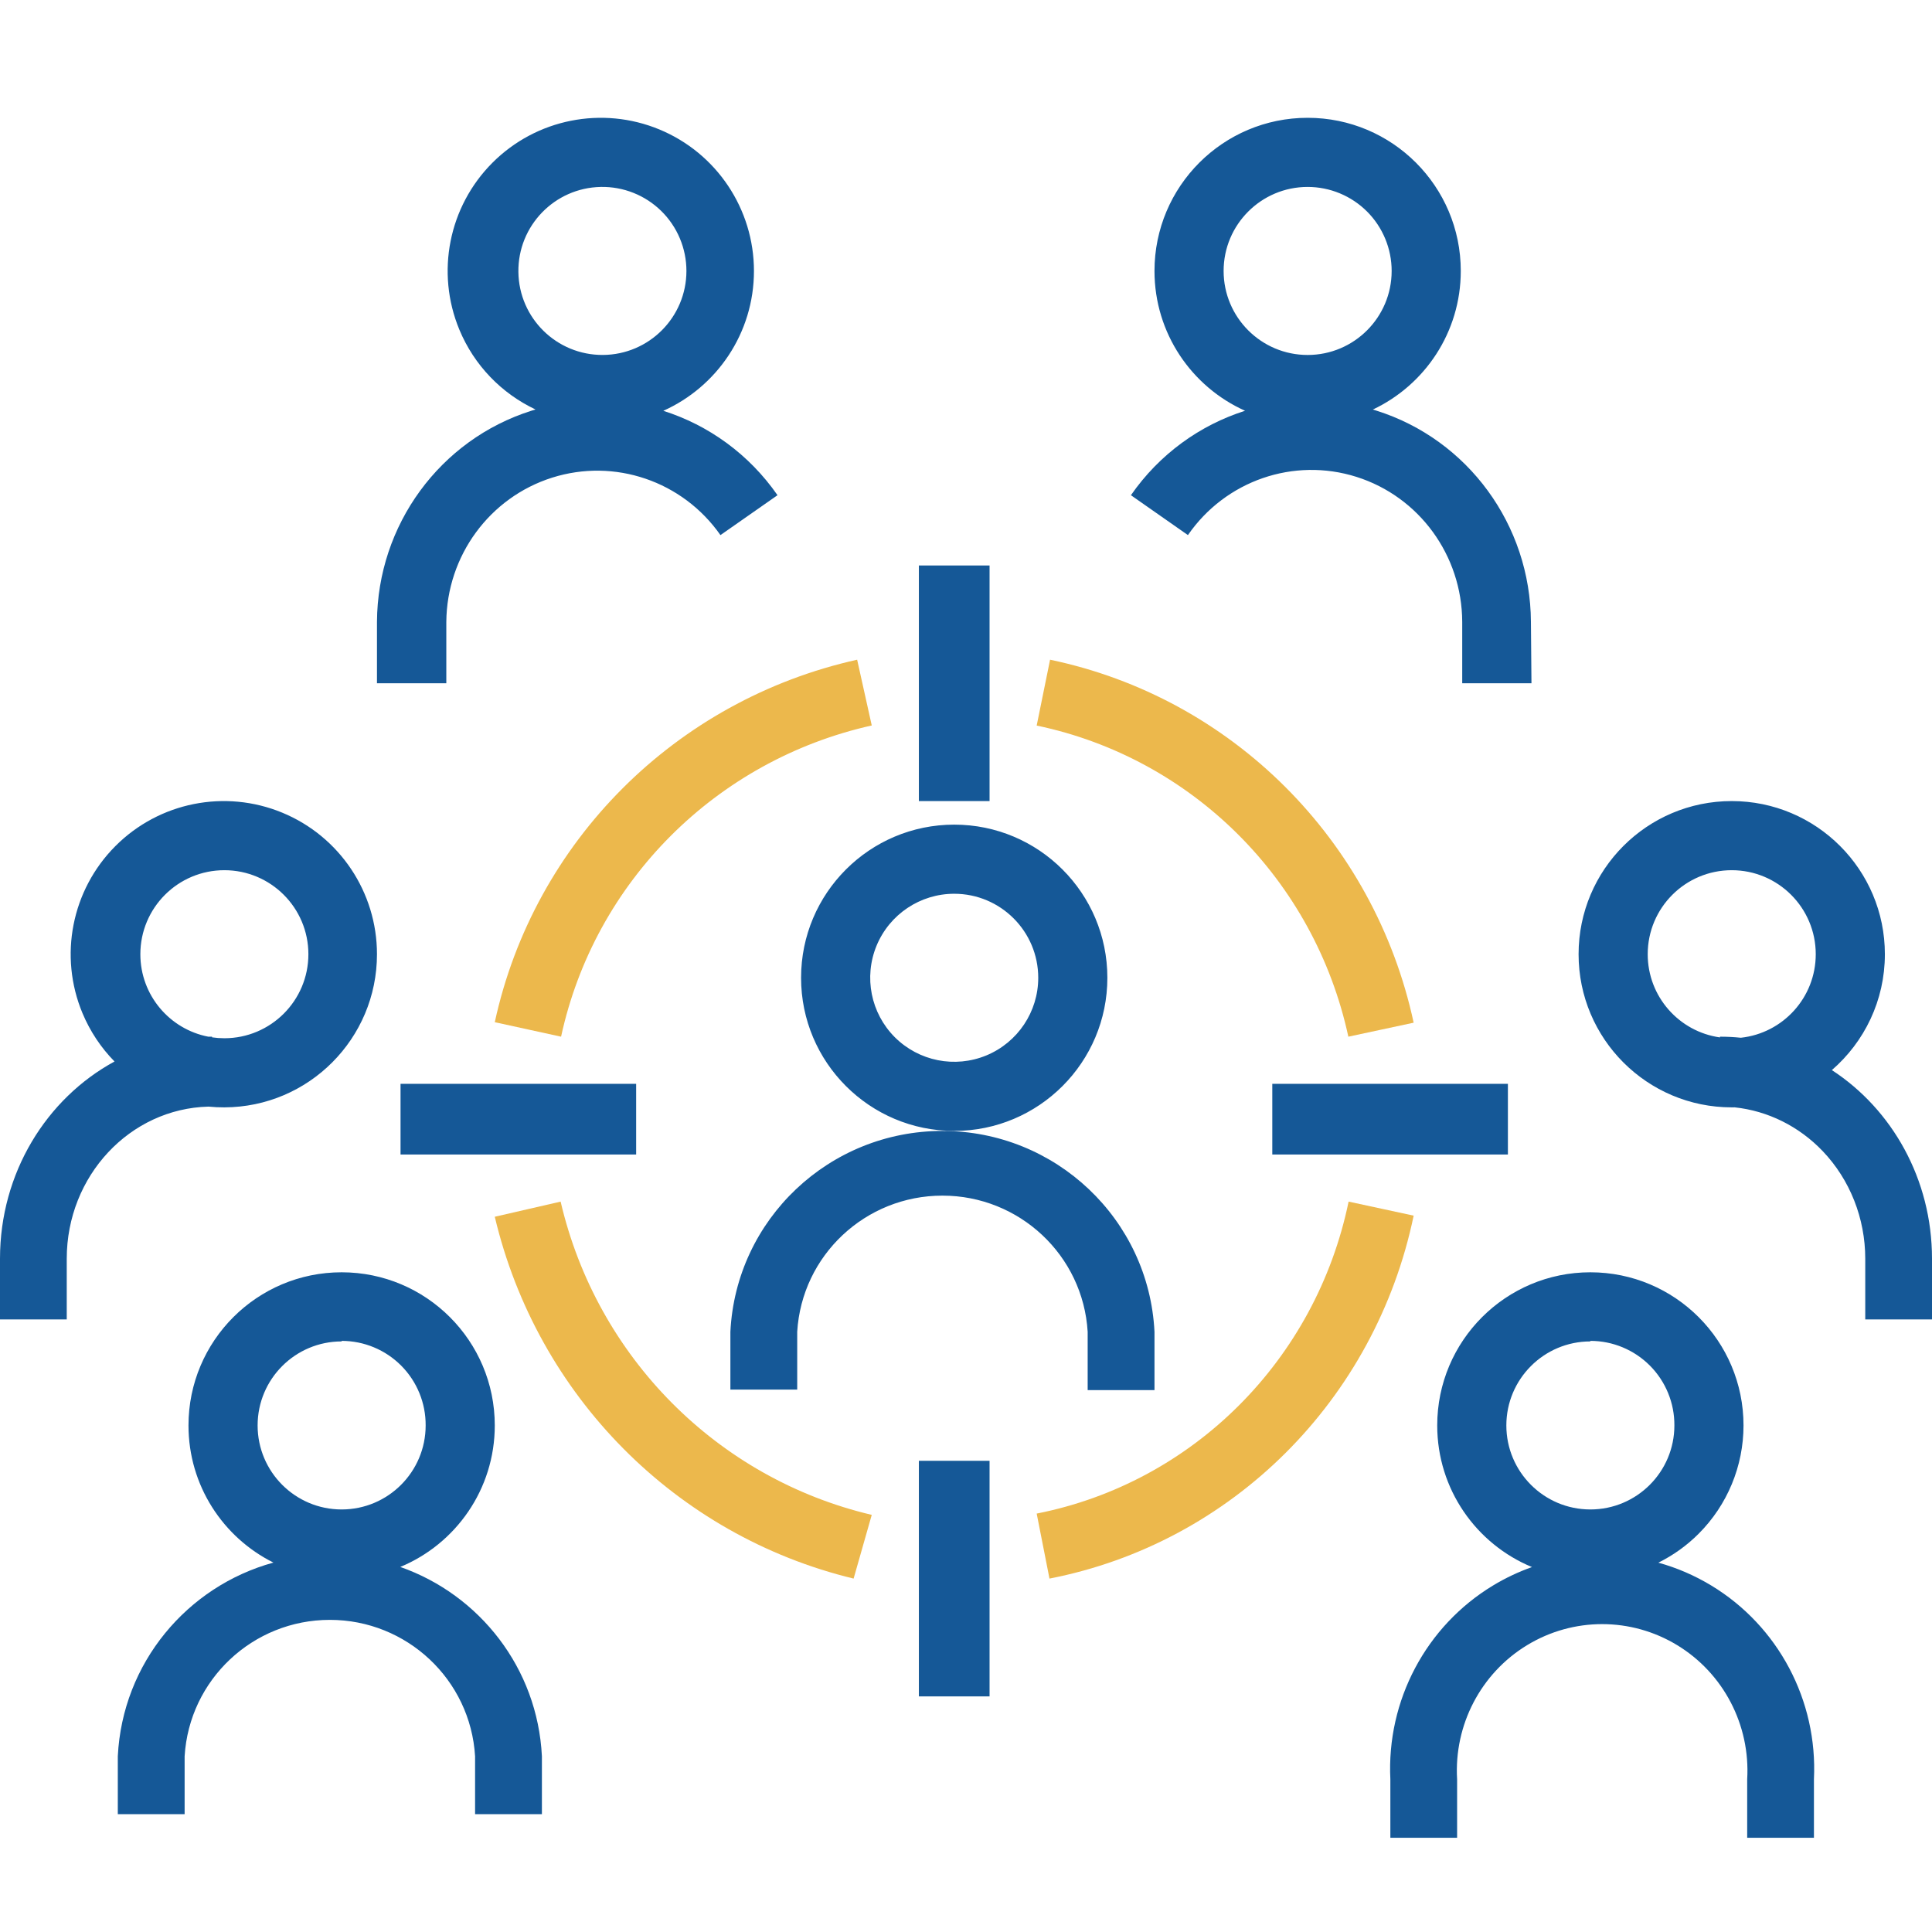
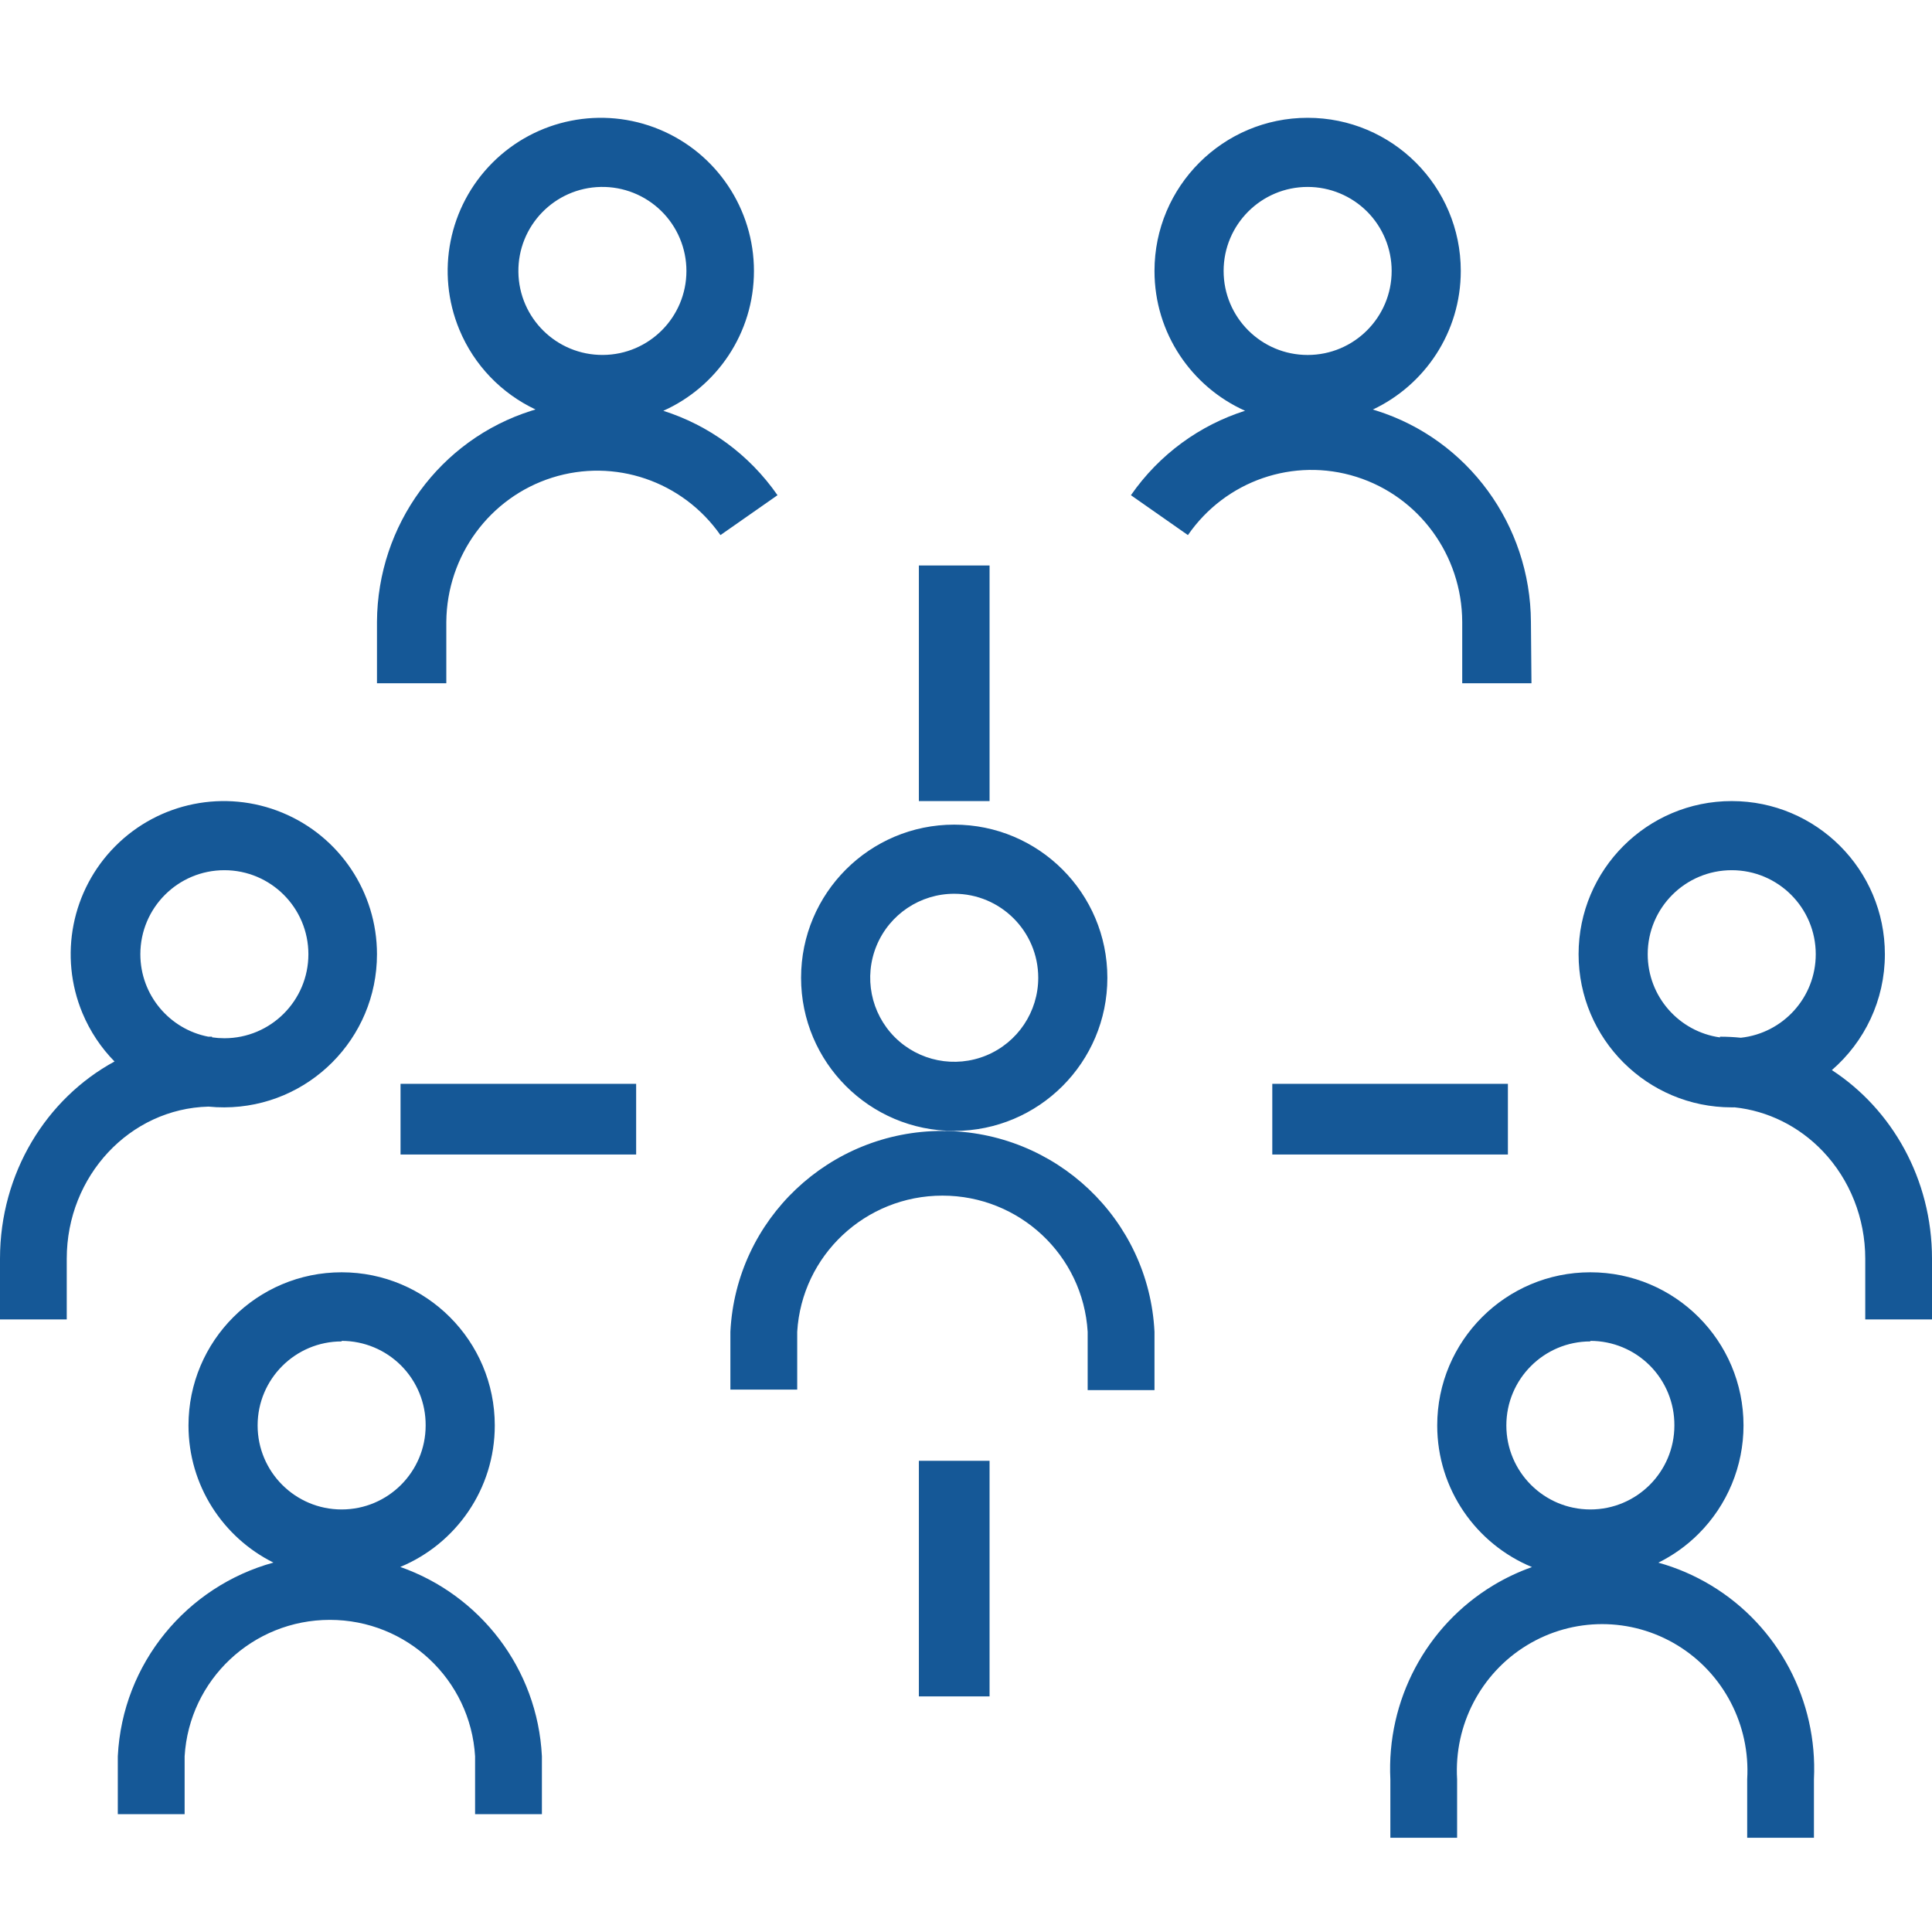
<svg xmlns="http://www.w3.org/2000/svg" width="82" height="82" viewBox="0 0 82 82">
  <g fill="none" fill-rule="evenodd">
-     <path fill="#ECB84C" fill-rule="nonzero" d="M23.814,44 L21,43.385 C22.665,35.722 28.668,29.717 36.38,28 L37,30.791 C30.385,32.269 25.238,37.425 23.814,44 Z M36.23,67 C28.686,65.177 22.8,59.241 21,51.643 L23.795,51 C25.331,57.598 30.448,62.75 37,64.296 L36.23,67 Z M44.543,67 L44,64.241 C50.635,62.932 55.851,57.715 57.239,51 L60,51.596 C58.373,59.421 52.281,65.493 44.543,67 Z M57.228,44 C55.791,37.351 50.608,32.177 44,30.795 L44.568,28 C52.279,29.61 58.326,35.647 60,43.406 L57.228,44 Z" />
    <path fill="#155897" fill-rule="nonzero" d="M52.844,17.434 C50.578,16.419 49,14.144 49,11.5 C49,7.91 51.91,5 55.5,5 C59.09,5 62,7.91 62,11.5 C62,14.1 60.474,16.343 58.269,17.382 C58.322,17.398 58.376,17.415 58.429,17.432 C62.307,18.659 64.955,22.283 64.977,26.393 L65,29 L62.061,29 L62.061,26.393 C62.051,23.571 60.235,21.082 57.573,20.24 C54.91,19.398 52.016,20.398 50.419,22.711 L48,21.018 C49.211,19.273 50.93,18.043 52.844,17.434 Z M22.728,17.379 C21.295,16.703 20.126,15.512 19.495,13.988 C18.489,11.559 19.045,8.763 20.904,6.904 C22.763,5.045 25.559,4.489 27.988,5.495 C30.416,6.501 32,8.871 32,11.5 C32,14.145 30.42,16.421 28.153,17.436 C30.069,18.044 31.788,19.274 33,21.018 L30.578,22.711 C28.972,20.418 26.086,19.434 23.434,20.273 C20.781,21.113 18.967,23.585 18.943,26.393 L18.943,29 L16,29 L16,26.393 C16.023,22.283 18.674,18.659 22.557,17.432 C22.614,17.414 22.671,17.396 22.728,17.379 Z M8.851,46.968 C5.514,47.051 2.833,49.909 2.833,53.422 L2.833,56 L0,56 L0,53.422 C3.51525307e-15,49.781 1.973,46.622 4.861,45.053 C4.292,44.474 3.827,43.782 3.501,43.003 C2.488,40.575 3.039,37.776 4.896,35.912 C6.753,34.048 9.551,33.488 11.982,34.493 C14.414,35.498 16,37.869 16,40.5 C16,44.081 13.104,46.988 9.523,47 C9.297,47.001 9.072,46.99 8.851,46.968 Z M9,44.028 C9.171,44.053 9.345,44.066 9.523,44.066 C11.492,44.066 13.089,42.469 13.089,40.5 C13.089,38.531 11.492,36.934 9.523,36.934 C7.553,36.934 5.957,38.531 5.957,40.5 C5.957,42.237 7.199,43.684 8.844,44.001 C8.896,44 8.948,44 9,44 L9,44.028 Z M77.75,45.418 C80.302,47.081 82,50.044 82,53.422 L82,56 L79.167,56 L79.167,53.422 C79.167,51.71 78.517,50.068 77.361,48.857 C76.352,47.801 75.03,47.148 73.624,46.999 C73.582,47 73.541,47 73.5,47 C69.91,47 67,44.09 67,40.5 C67,36.91 69.91,34 73.5,34 C77.09,34 80,36.91 80,40.5 C80,42.465 79.128,44.226 77.75,45.418 Z M73.887,44.045 C75.674,43.852 77.066,42.339 77.066,40.5 C77.066,38.531 75.469,36.934 73.5,36.934 C71.531,36.934 69.934,38.531 69.934,40.5 C69.934,42.3 71.267,43.788 73,44.031 L73,44 C73.299,44 73.595,44.015 73.887,44.045 Z M11.605,66.321 C9.468,65.256 8,63.05 8,60.5 C8,56.91 10.91,54 14.5,54 C18.09,54 21,56.91 21,60.5 C21,63.208 19.344,65.53 16.989,66.506 C20.352,67.685 22.815,70.8 23,74.542 L23,77 L20.164,77 L20.164,74.542 C19.969,71.29 17.268,68.752 14,68.752 C10.732,68.752 8.031,71.29 7.836,74.542 L7.836,77 L5,77 L5,74.542 C5.196,70.583 7.941,67.327 11.605,66.321 Z M65.022,66.511 C62.661,65.537 61,63.212 61,60.5 C61,56.91 63.91,54 67.5,54 C71.09,54 74,56.91 74,60.5 C74,62.224 73.315,63.877 72.096,65.096 C71.592,65.601 71.013,66.013 70.386,66.324 C71.162,66.539 71.917,66.862 72.627,67.291 C75.476,69.012 77.152,72.174 76.989,75.518 L76.989,78 L74.156,78 L74.156,75.518 C74.292,73.213 73.15,71.022 71.189,69.828 C69.228,68.634 66.772,68.634 64.811,69.828 C62.85,71.022 61.708,73.213 61.844,75.518 L61.844,78 L59.011,78 L59.011,75.518 C58.848,72.174 60.524,69.012 63.373,67.291 C63.901,66.972 64.454,66.712 65.022,66.511 Z M39,24 L42,24 L42,34 L39,34 L39,24 Z M39,62 L42,62 L42,72 L39,72 L39,62 Z M17,46 L27,46 L27,49 L17,49 L17,46 Z M54,46 L64,46 L64,49 L54,49 L54,46 Z M40.5,48 C36.91,48 34,45.09 34,41.5 C34,37.91 36.91,35 40.5,35 C44.09,35 47,37.91 47,41.5 C47,45.09 44.09,48 40.5,48 Z M40.5,37.934 C39.058,37.934 37.757,38.803 37.205,40.135 C36.654,41.468 36.959,43.002 37.978,44.022 C38.998,45.041 40.532,45.346 41.865,44.795 C43.197,44.243 44.066,42.942 44.066,41.5 C44.066,39.531 42.469,37.934 40.5,37.934 Z M49,59 L46.164,59 L46.164,56.525 C45.969,53.279 43.268,50.746 40,50.746 C36.732,50.746 34.031,53.279 33.836,56.525 L33.836,58.978 L31,58.978 L31,56.525 C31.236,51.75 35.196,48 40,48 C44.804,48 48.764,51.75 49,56.525 L49,59 Z M67.5,56.934 C65.531,56.934 63.934,58.531 63.934,60.5 C63.934,62.469 65.531,64.066 67.5,64.066 C69.469,64.066 71.066,62.469 71.066,60.5 C71.072,59.55 70.699,58.638 70.03,57.964 C69.36,57.29 68.45,56.911 67.5,56.911 L67.5,56.934 Z M14.5,56.934 C12.531,56.934 10.934,58.531 10.934,60.5 C10.934,62.469 12.531,64.066 14.5,64.066 C16.469,64.066 18.066,62.469 18.066,60.5 C18.072,59.55 17.699,58.638 17.03,57.964 C16.36,57.29 15.45,56.911 14.5,56.911 L14.5,56.934 Z M25.5,7.934 C23.54,7.971 21.977,9.584 22.002,11.544 C22.027,13.505 23.629,15.077 25.59,15.065 C27.55,15.053 29.133,13.461 29.134,11.5 C29.134,10.543 28.749,9.625 28.065,8.954 C27.382,8.284 26.458,7.916 25.5,7.934 Z M55.5,7.934 C53.531,7.934 51.934,9.531 51.934,11.5 C51.934,13.469 53.531,15.066 55.5,15.066 C57.469,15.066 59.066,13.469 59.066,11.5 C59.066,10.554 58.69,9.647 58.022,8.978 C57.353,8.31 56.446,7.934 55.5,7.934 Z" />
  </g>
</svg>